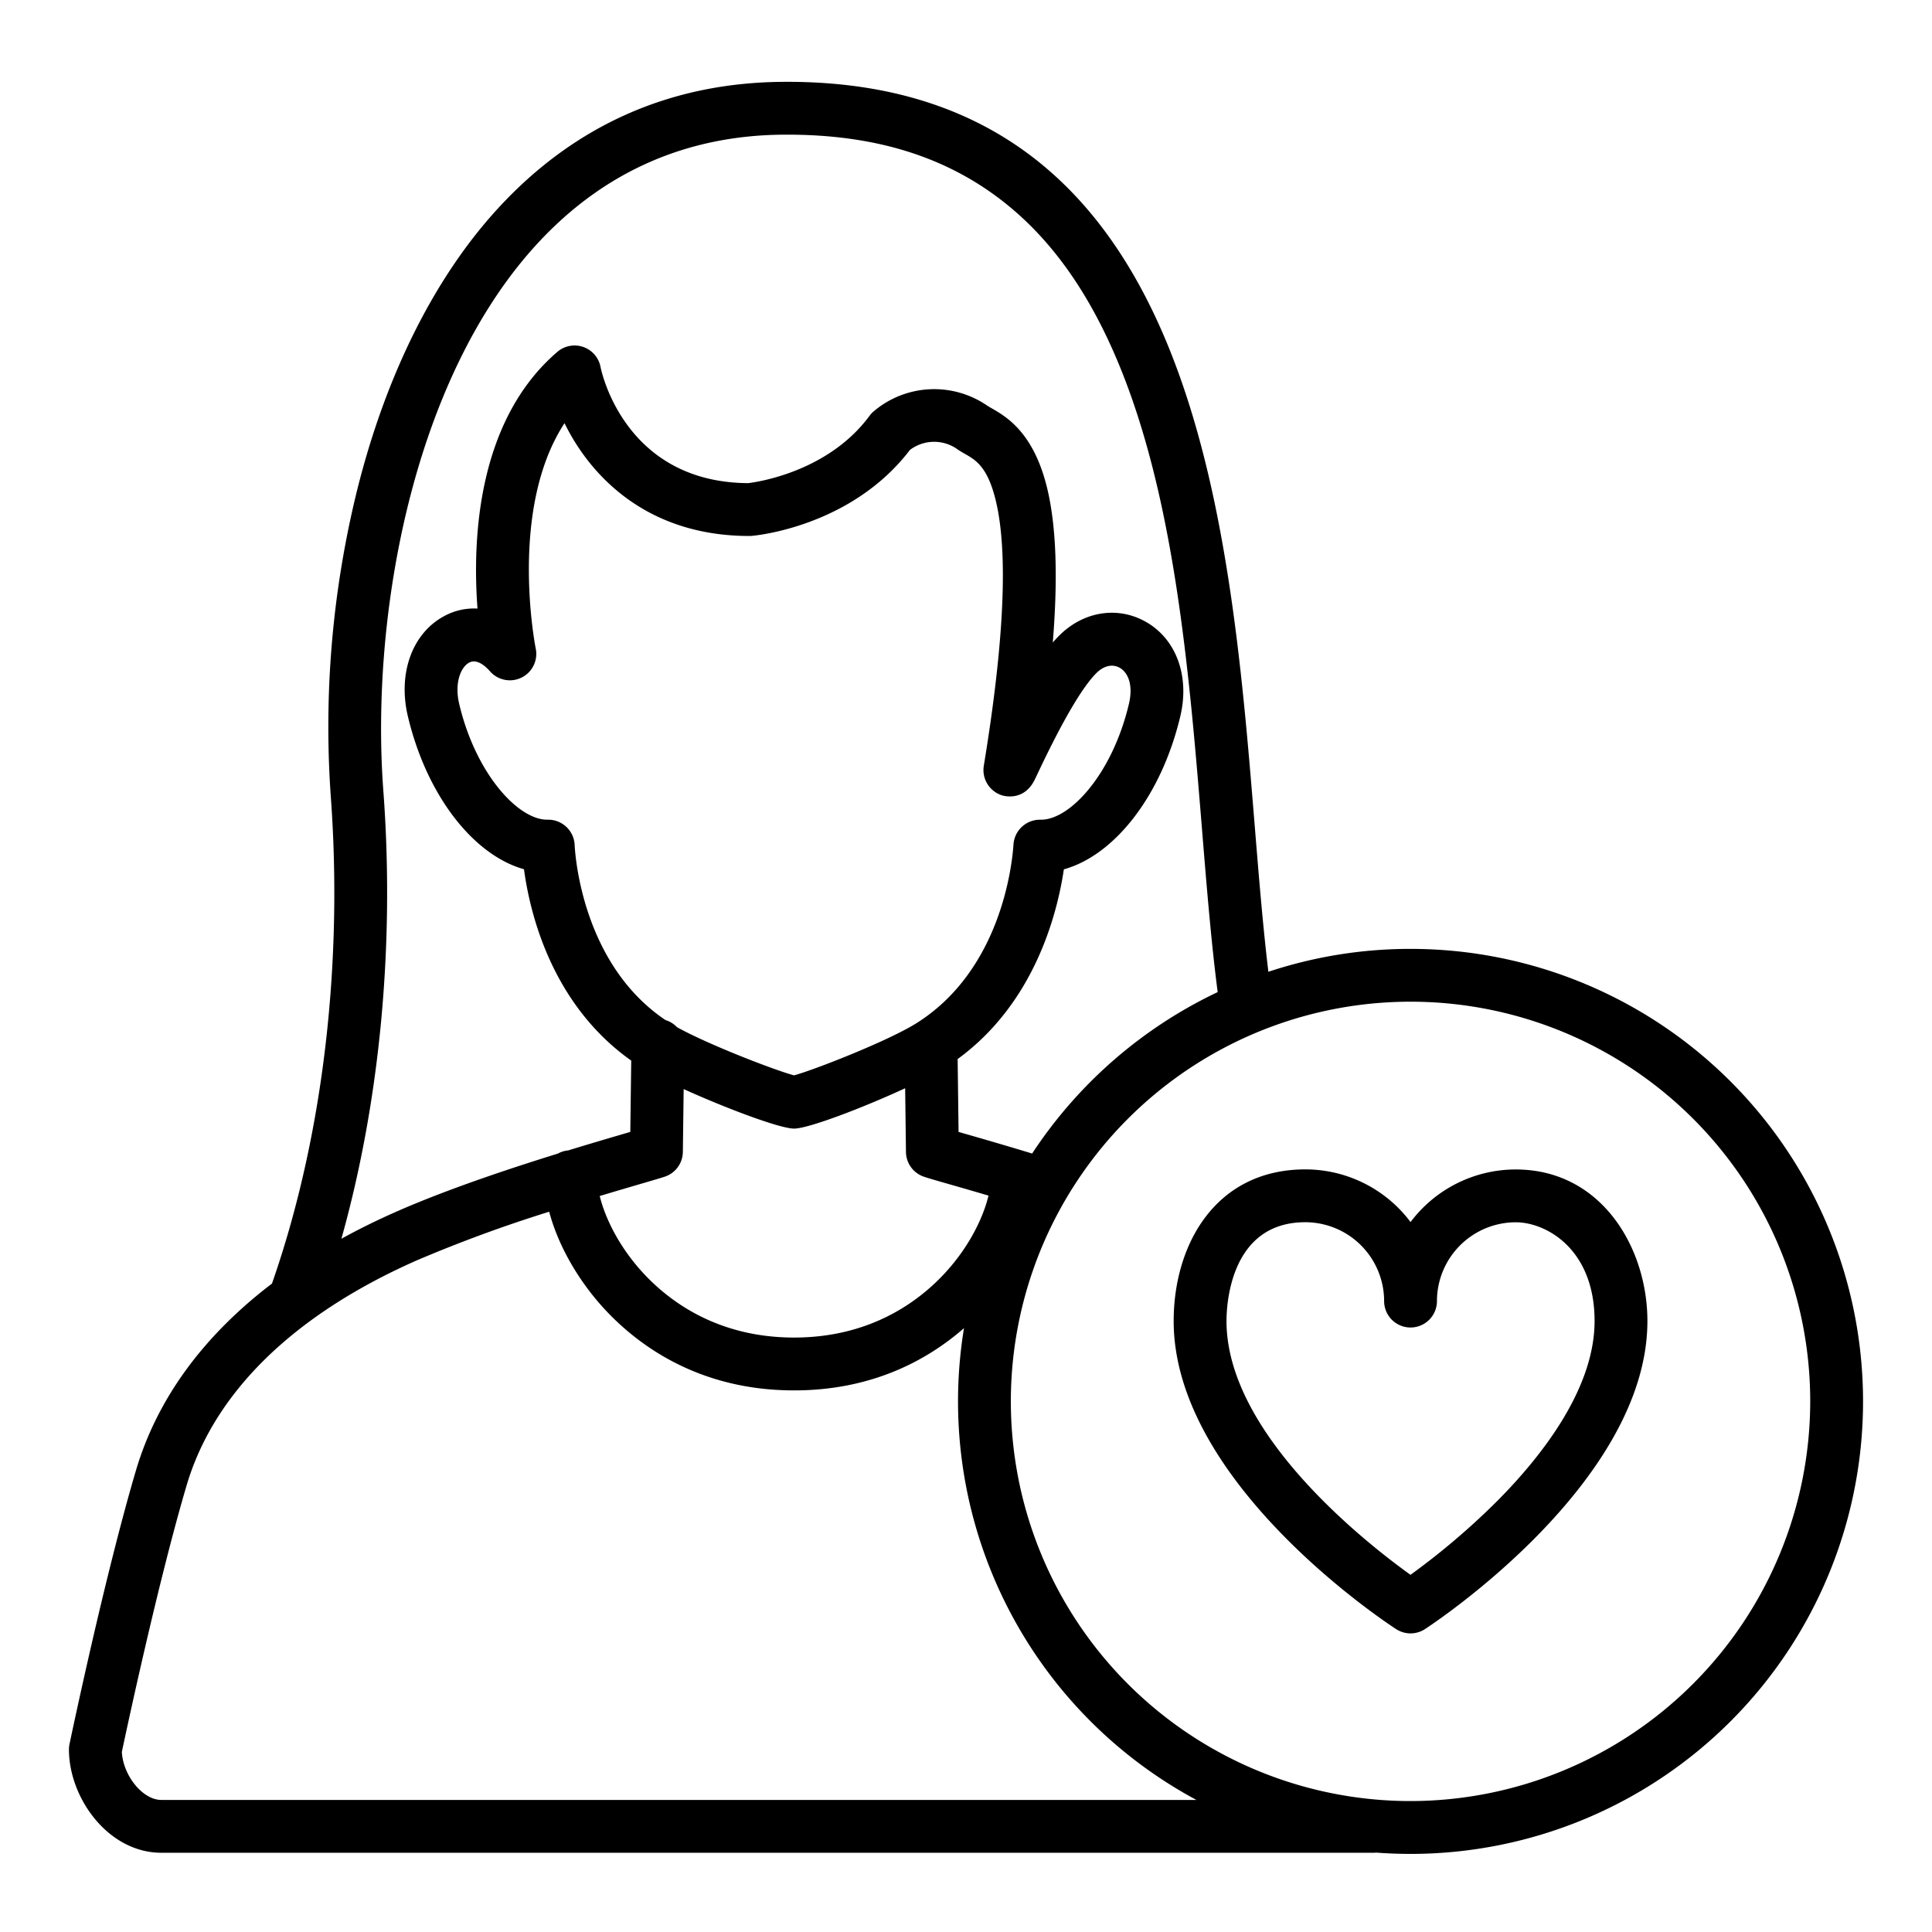
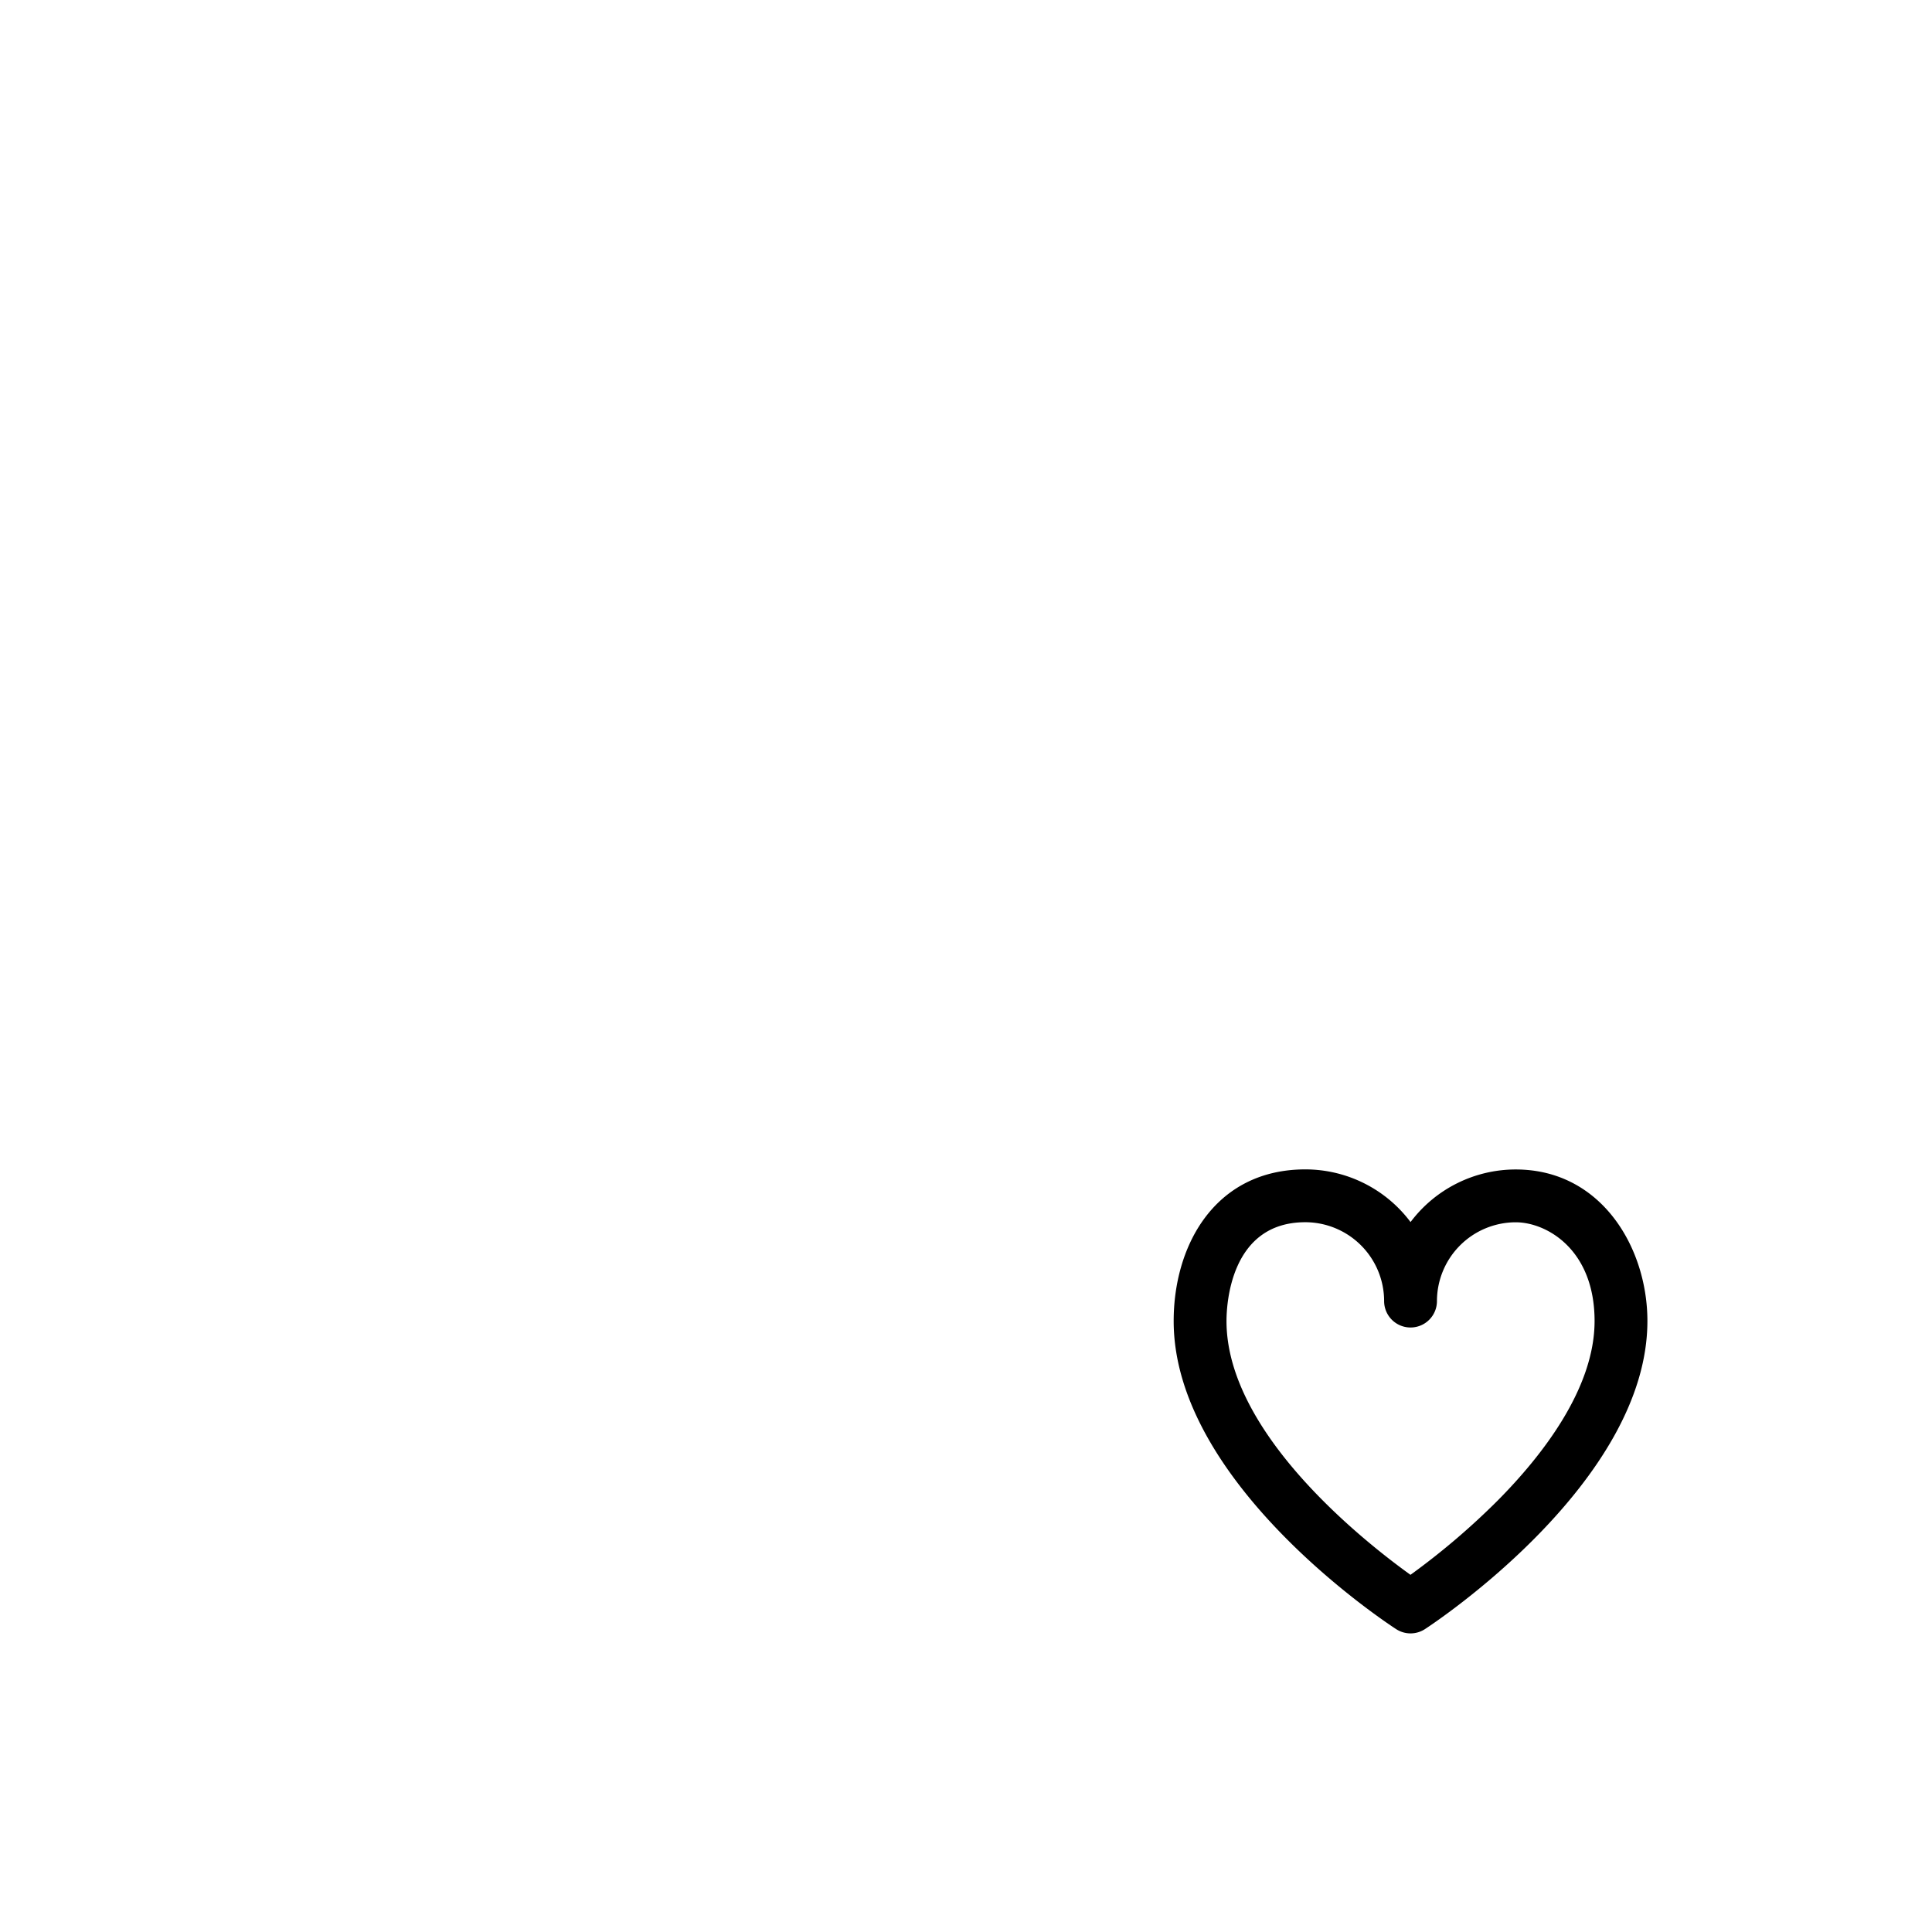
<svg xmlns="http://www.w3.org/2000/svg" id="Layer_1" data-name="Layer 1" viewBox="0 0 512 512" width="512" height="512">
  <title>heart patient</title>
  <path d="M401.693,309.922a34.856,34.856,0,0,0-27.882,13.937A34.849,34.849,0,0,0,345.92,309.9c-11.6,0-21.049,4.783-27.331,13.828-4.871,7.016-7.554,16.38-7.554,26.366,0,42.985,56.56,80.09,58.968,81.647a7,7,0,0,0,7.625-.011c2.407-1.569,58.952-38.9,58.952-81.642C436.58,330.616,424.352,309.922,401.693,309.922Zm-4.786,87.728a191.869,191.869,0,0,1-23.113,19.694c-12.095-8.691-48.759-37.493-48.759-67.25,0-4.374,1.007-26.194,20.885-26.194a20.919,20.919,0,0,1,20.887,20.9,7,7,0,0,0,14,0,20.907,20.907,0,0,1,20.886-20.881c8.075,0,20.887,7.1,20.887,26.166C422.58,368.005,408.619,385.842,396.907,397.65Z" />
-   <path d="M373.806,251.464a119.445,119.445,0,0,0-37.673,6.068c-1.419-11.775-2.493-24.873-3.613-38.621C325.736,135.62,316.461,21.685,208.657,21.685c-.463,0-.933,0-1.4.006-29.74.272-55.052,11.535-75.233,33.477-16.767,18.23-29.669,43.971-37.311,74.438a261.853,261.853,0,0,0-7.086,80.974c3.381,45.337-2.152,91.251-15.552,129.581C53.888,354,41.624,370.74,36.033,389.665,27.755,417.65,18.8,460.4,18.421,462.2a6.962,6.962,0,0,0-.148,1.432C18.273,476.551,28.739,491,42.745,491H364a7,7,0,0,0,.728-.038q4.5.339,9.078.342a119.92,119.92,0,1,0,0-239.84ZM101.588,209.539c-3.454-46.317,7.8-109.083,40.741-144.893,17.454-18.979,39.342-28.72,65.056-28.955,22.9-.205,41.412,5.12,56.587,16.292C277.3,61.8,287.749,75.9,295.912,95.106c15.435,36.316,19.271,83.4,22.654,124.942,1.249,15.33,2.441,29.871,4.132,42.869A120.708,120.708,0,0,0,273.525,305.7l-1.627-.494c-.133-.045-.268-.085-.4-.122-6.711-2.027-12.164-3.591-16.067-4.71l-1.4-.4-.245-19.318c20.484-14.913,26.437-38.711,28.148-50.272,13.521-3.755,25.909-19.62,30.872-40.617,2.507-10.623-1.1-20.433-9.177-24.993-7.4-4.173-16.338-2.8-22.772,3.511-.618.6-1.236,1.269-1.854,1.985,1.382-17.146.919-30.493-1.374-40.382-3.532-15.233-10.941-19.467-14.922-21.742-.385-.221-.742-.418-1.051-.624a24.782,24.782,0,0,0-30.258,1.608,6.982,6.982,0,0,0-.952,1.051c-11,14.921-29.888,17.586-32.186,17.858-32.665-.208-38.87-29.56-39.113-30.783a7,7,0,0,0-11.433-4.013c-21.37,18.316-22.528,50.037-21.173,68.037a16.442,16.442,0,0,0-8.569,1.858c-8.622,4.443-12.6,15.143-9.894,26.632,4.951,20.951,17.3,36.794,30.785,40.59,1.565,11.666,7.33,35.773,28.419,50.707l-.244,18.9-1.349.395c-3.954,1.158-9.188,2.692-15.116,4.509a6.957,6.957,0,0,0-2.725.84c-13.46,4.177-29.87,9.664-43.1,15.519q-7.5,3.313-14.272,7.052C100.686,291.852,104.638,250.433,101.588,209.539Zm40.389-37.651c-.085-.415-7.31-36.914,7.627-59.741,6.869,14.03,21.866,29.894,49,29.894q.291,0,.581-.024c1.083-.09,26.394-2.42,41.961-22.782a10.623,10.623,0,0,1,12.735-.063c.631.42,1.261.78,1.871,1.129,2.85,1.629,6.08,3.475,8.23,12.751,3.2,13.794,2.1,37.3-3.263,69.87a7.032,7.032,0,0,0,4.823,7.851c.59.188,5.85,1.633,8.689-4.19.194-.4.47-.98.816-1.714,6.593-13.956,11.841-22.9,15.6-26.585h0c1.927-1.887,4.2-2.38,6.094-1.314,2,1.129,3.691,4.239,2.43,9.58-4.38,18.534-15.639,30.856-23.468,30.681a7.038,7.038,0,0,0-7.13,6.709c-.372,5.41-3.355,33.113-25.626,47.17-7.5,4.741-27.443,12.528-32.521,13.868-4.739-1.238-22.552-8.057-31.021-12.768a6.984,6.984,0,0,0-3.04-1.881c-21.783-14.641-23.9-43.05-24.072-46.307a7.006,7.006,0,0,0-7-6.792c-.089,0-.179,0-.27,0-7.791,0-18.975-12.258-23.328-30.677-1.308-5.555.405-9.8,2.681-10.973,2.059-1.059,4.319,1,5.482,2.328a7,7,0,0,0,12.118-6.023Zm34.151,139.959a7,7,0,0,0,4.835-6.567l.215-16.66c11,4.986,25.486,10.47,29.255,10.47,3.843,0,18.446-5.613,29.442-10.693l.215,16.9a7,7,0,0,0,4.733,6.534c1.188.406,3.28,1.006,6.745,2,2.733.784,6.236,1.789,10.4,3.018-1.478,6.119-5.415,14.116-12.182,21.2-7.155,7.489-19.789,16.416-39.347,16.416s-32.192-8.927-39.347-16.416c-6.728-7.041-10.66-14.988-12.159-21.093,4.11-1.237,7.759-2.306,10.687-3.164C172.681,312.9,174.894,312.248,176.128,311.847ZM42.745,477c-4.921,0-10.116-6.424-10.454-12.722,1.274-6.028,9.655-45.246,17.167-70.644,7.267-24.593,28.339-45.2,60.944-59.6a371.341,371.341,0,0,1,35.137-12.917c2.394,9.038,7.926,18.759,15.427,26.61,9.042,9.463,24.965,20.744,49.47,20.744,20.907,0,35.562-8.211,45.031-16.5A119.9,119.9,0,0,0,317.055,477Zm331.061.3A105.92,105.92,0,1,1,479.727,371.385,106.039,106.039,0,0,1,373.806,477.3Z" />
</svg>